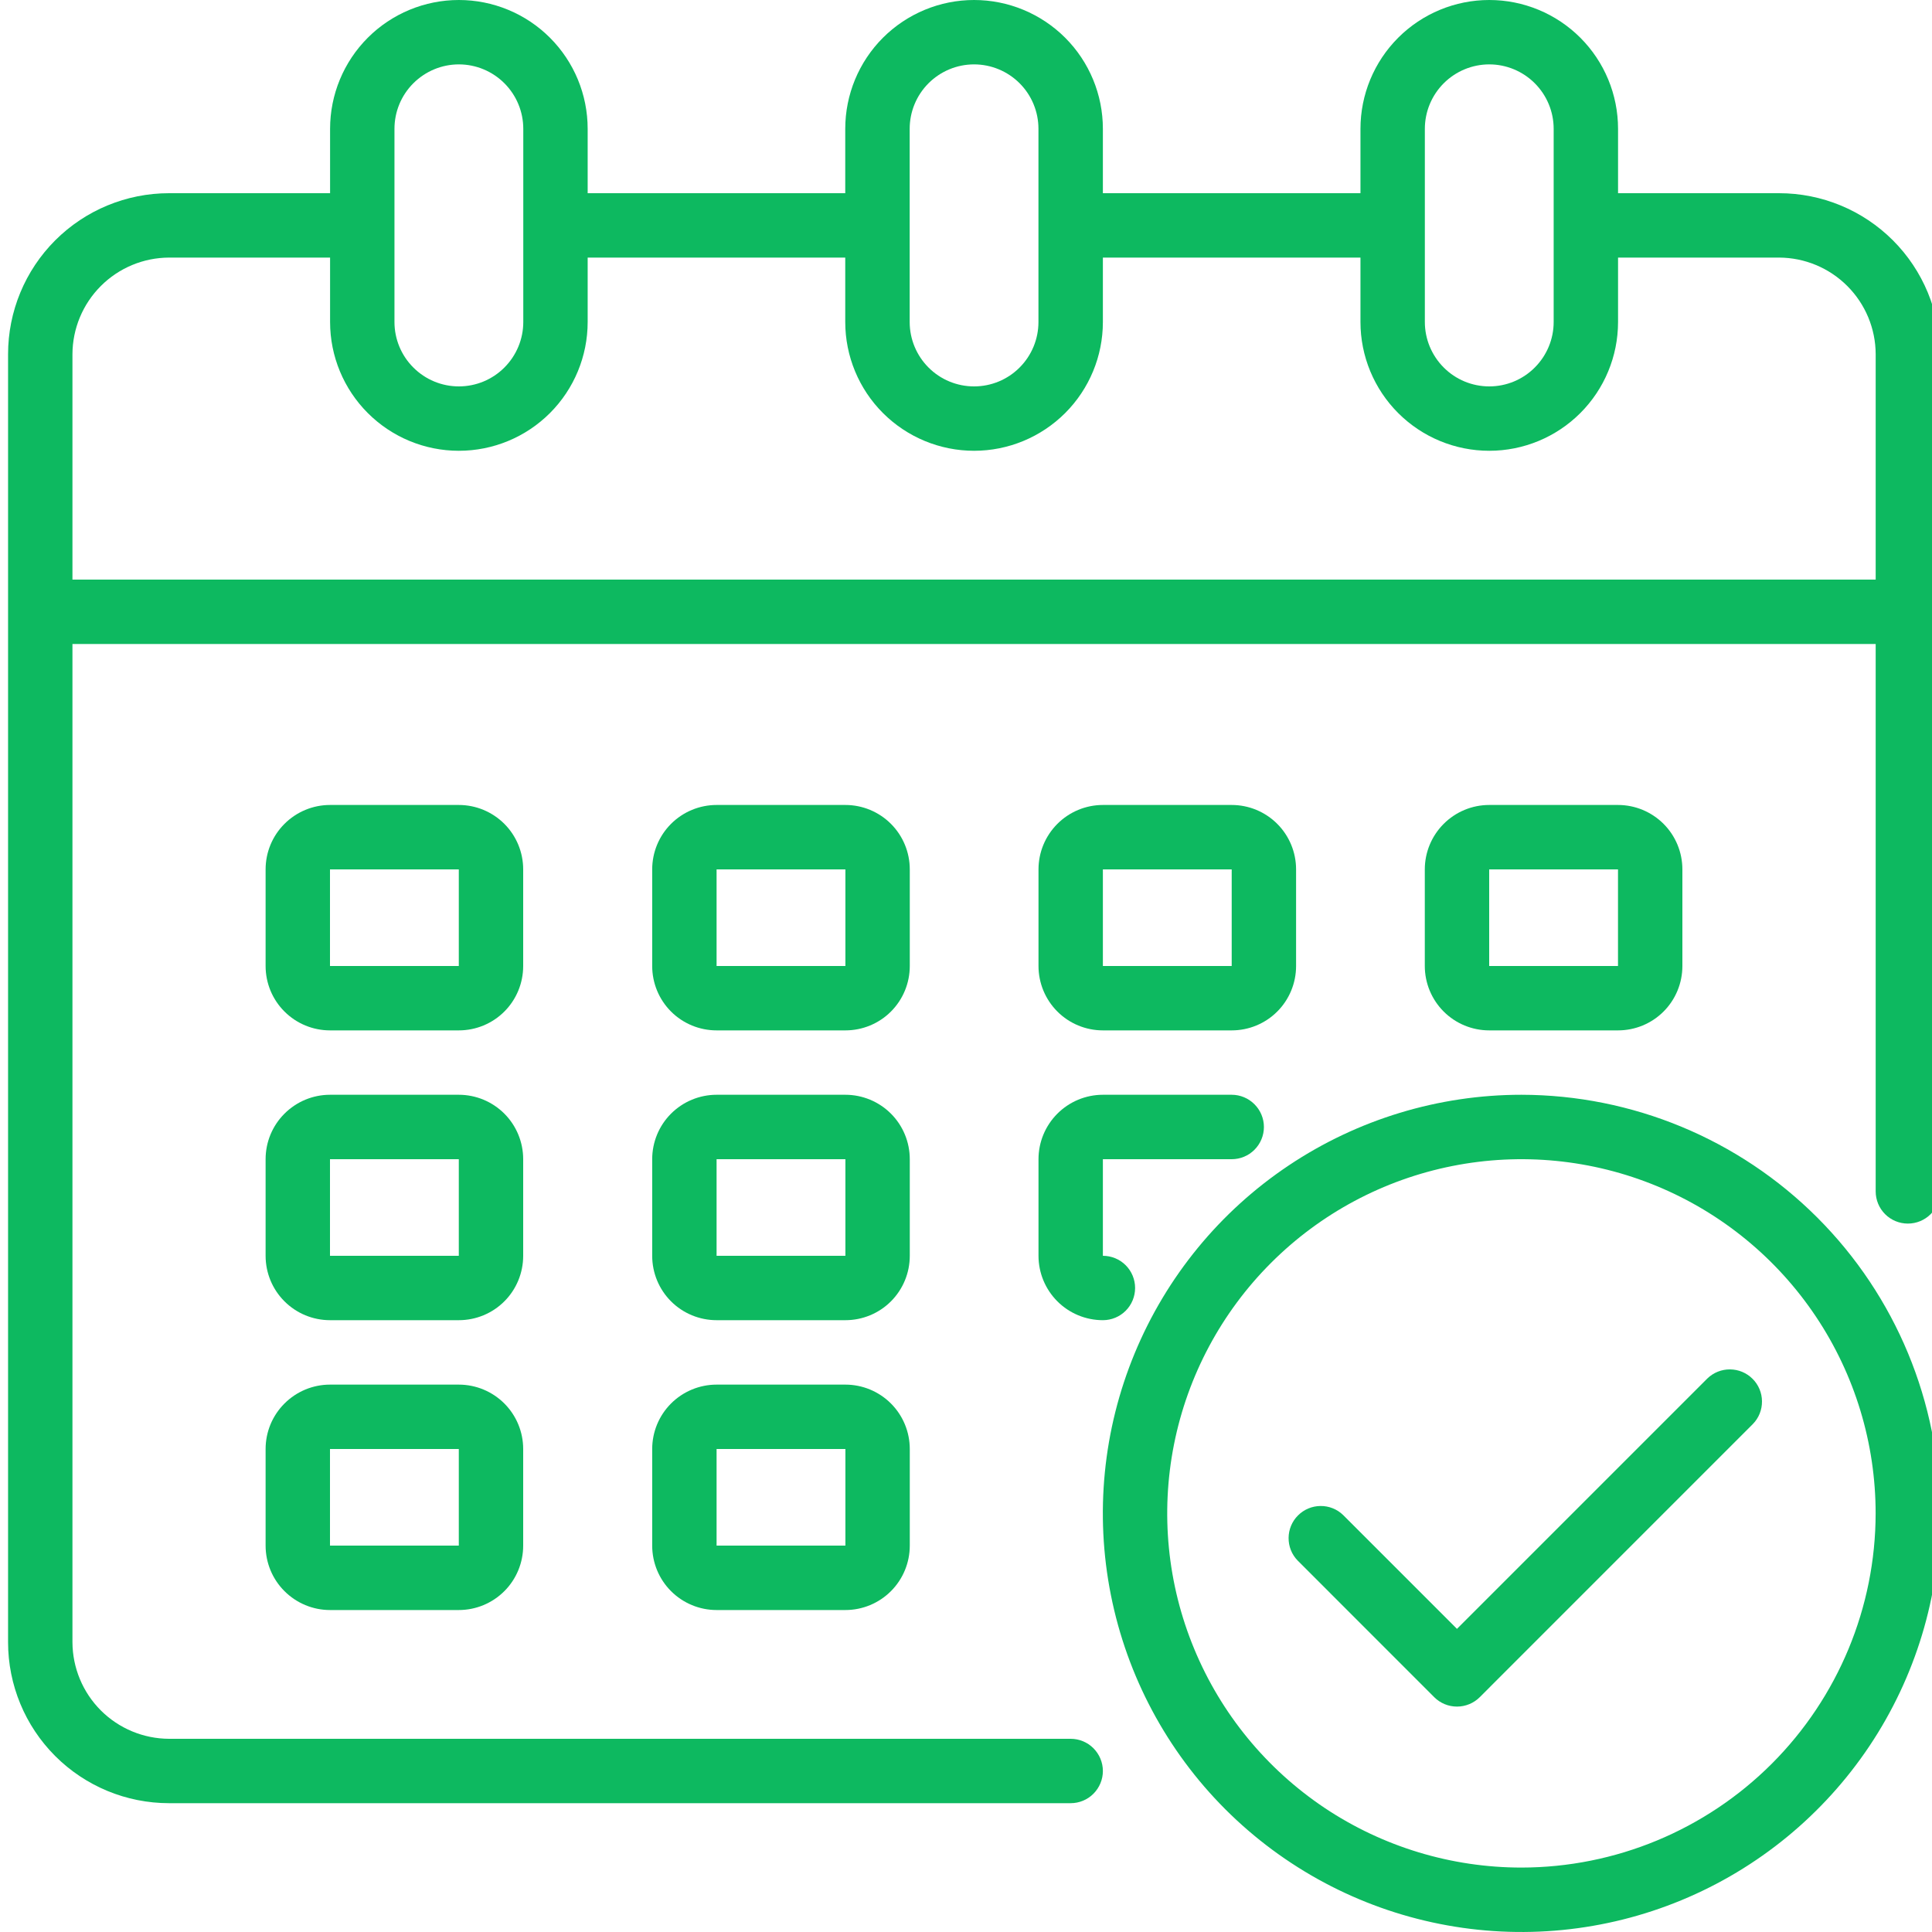
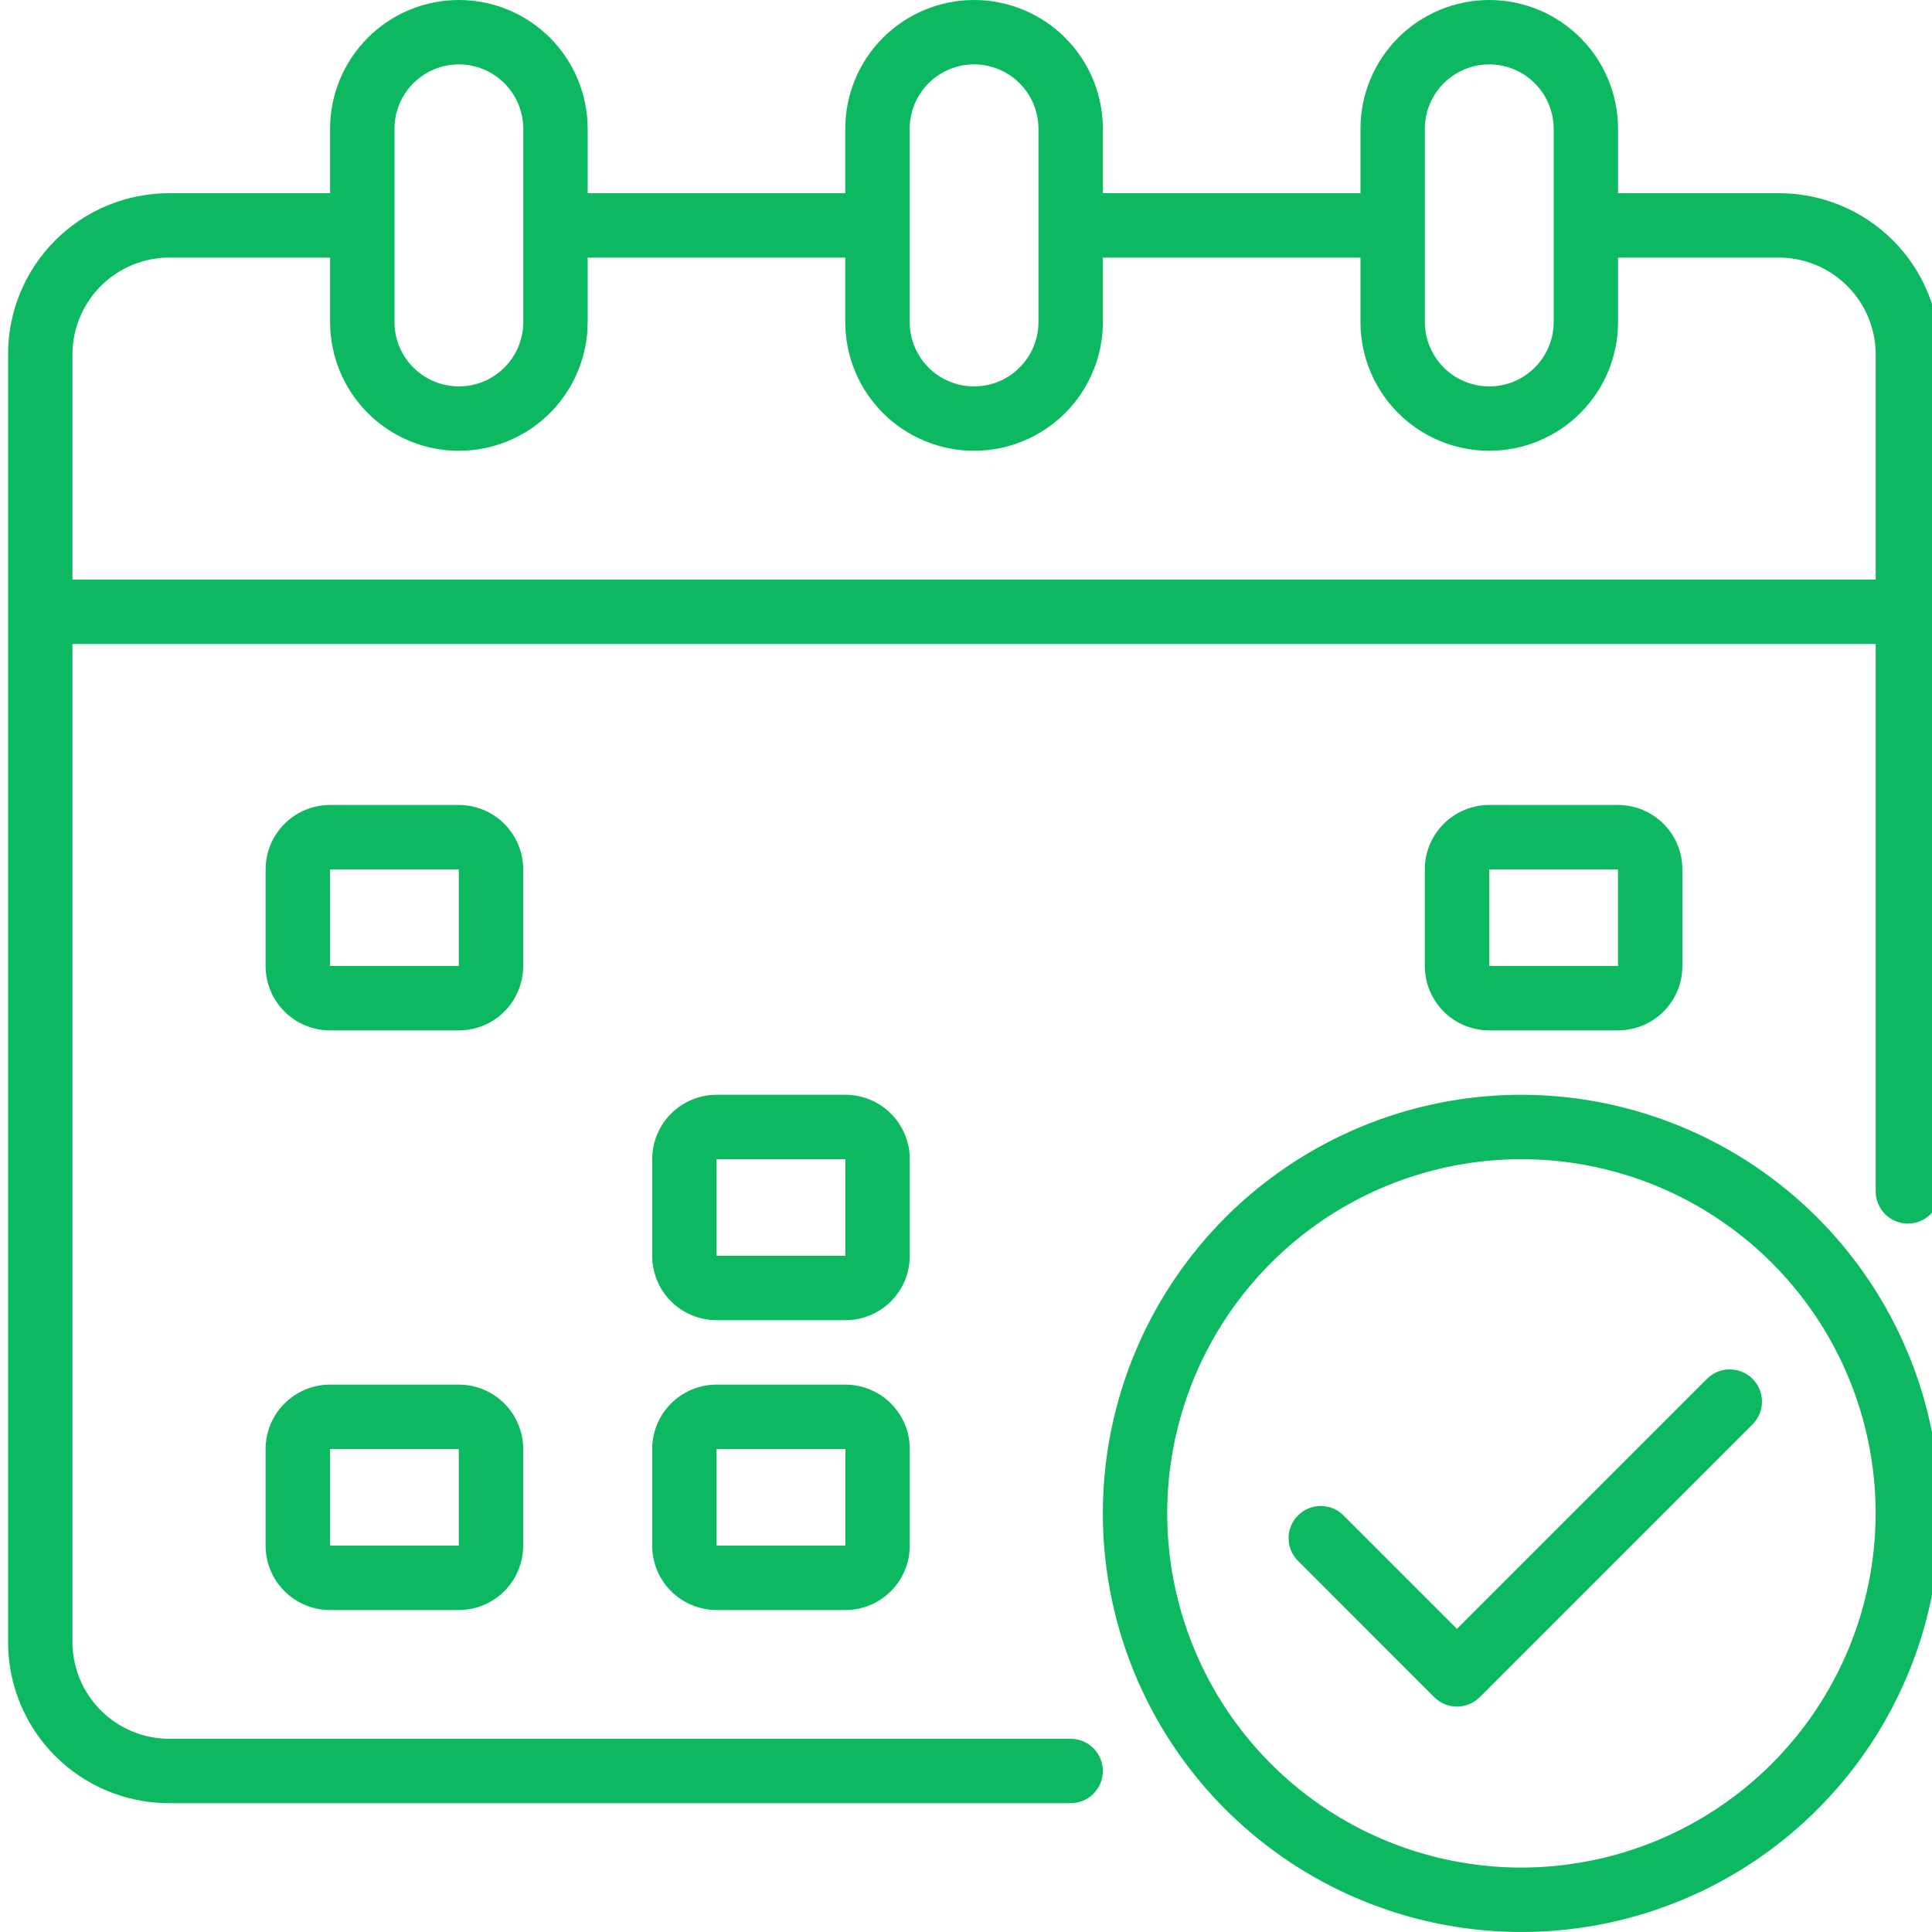
<svg xmlns="http://www.w3.org/2000/svg" width="40" height="40" viewBox="0 0 40 40" fill="none">
  <g clip-path="url(#clip0_330:4399)">
    <path d="M36.834 4H33.5V2.667C33.5 1.959 33.219 1.281 32.719 0.781C32.219 0.281 31.541 0 30.834 0C30.126 0 29.448 0.281 28.948 0.781C28.448 1.281 28.167 1.959 28.167 2.667V4H22.834V2.667C22.834 1.959 22.553 1.281 22.053 0.781C21.552 0.281 20.874 0 20.167 0C19.46 0 18.782 0.281 18.281 0.781C17.781 1.281 17.5 1.959 17.5 2.667V4H12.167V2.667C12.167 1.959 11.886 1.281 11.386 0.781C10.886 0.281 10.208 0 9.5 0C8.793 0 8.115 0.281 7.615 0.781C7.115 1.281 6.834 1.959 6.834 2.667V4H3.5C2.616 4 1.768 4.351 1.143 4.976C0.518 5.601 0.167 6.449 0.167 7.333V34C0.167 34.884 0.518 35.732 1.143 36.357C1.768 36.982 2.616 37.333 3.5 37.333H22.167C22.344 37.333 22.513 37.263 22.638 37.138C22.763 37.013 22.834 36.843 22.834 36.667C22.834 36.49 22.763 36.32 22.638 36.195C22.513 36.07 22.344 36 22.167 36H3.5C2.97 35.998 2.463 35.787 2.088 35.413C1.713 35.038 1.502 34.53 1.5 34V13.333H38.834V24.667C38.834 24.843 38.904 25.013 39.029 25.138C39.154 25.263 39.324 25.333 39.5 25.333C39.677 25.333 39.847 25.263 39.972 25.138C40.097 25.013 40.167 24.843 40.167 24.667V7.333C40.167 6.449 39.816 5.601 39.191 4.976C38.566 4.351 37.718 4 36.834 4ZM29.5 2.667C29.5 2.313 29.641 1.974 29.891 1.724C30.141 1.474 30.48 1.333 30.834 1.333C31.187 1.333 31.526 1.474 31.776 1.724C32.026 1.974 32.167 2.313 32.167 2.667V6.667C32.167 7.02 32.026 7.359 31.776 7.609C31.526 7.86 31.187 8 30.834 8C30.48 8 30.141 7.86 29.891 7.609C29.641 7.359 29.5 7.02 29.5 6.667V2.667ZM18.834 2.667C18.834 2.313 18.974 1.974 19.224 1.724C19.474 1.474 19.813 1.333 20.167 1.333C20.521 1.333 20.86 1.474 21.11 1.724C21.36 1.974 21.5 2.313 21.5 2.667V6.667C21.5 7.02 21.36 7.359 21.11 7.609C20.86 7.86 20.521 8 20.167 8C19.813 8 19.474 7.86 19.224 7.609C18.974 7.359 18.834 7.02 18.834 6.667V2.667ZM8.167 2.667C8.167 2.313 8.307 1.974 8.558 1.724C8.808 1.474 9.147 1.333 9.5 1.333C9.854 1.333 10.193 1.474 10.443 1.724C10.693 1.974 10.834 2.313 10.834 2.667V6.667C10.834 7.02 10.693 7.359 10.443 7.609C10.193 7.86 9.854 8 9.5 8C9.147 8 8.808 7.86 8.558 7.609C8.307 7.359 8.167 7.02 8.167 6.667V2.667ZM38.834 12H1.5V7.333C1.502 6.803 1.713 6.296 2.088 5.921C2.463 5.546 2.97 5.335 3.5 5.333H6.834V6.667C6.834 7.374 7.115 8.052 7.615 8.552C8.115 9.052 8.793 9.333 9.5 9.333C10.208 9.333 10.886 9.052 11.386 8.552C11.886 8.052 12.167 7.374 12.167 6.667V5.333H17.5V6.667C17.5 7.374 17.781 8.052 18.281 8.552C18.782 9.052 19.46 9.333 20.167 9.333C20.874 9.333 21.552 9.052 22.053 8.552C22.553 8.052 22.834 7.374 22.834 6.667V5.333H28.167V6.667C28.167 7.374 28.448 8.052 28.948 8.552C29.448 9.052 30.126 9.333 30.834 9.333C31.541 9.333 32.219 9.052 32.719 8.552C33.219 8.052 33.5 7.374 33.5 6.667V5.333H36.834C37.364 5.335 37.871 5.546 38.246 5.921C38.621 6.296 38.832 6.803 38.834 7.333V12Z" fill="#0DB960" />
-     <path d="M18.836 18C18.836 17.646 18.696 17.307 18.446 17.057C18.196 16.807 17.857 16.666 17.503 16.666H14.836C14.483 16.666 14.143 16.807 13.893 17.057C13.643 17.307 13.503 17.646 13.503 18V20C13.503 20.354 13.643 20.693 13.893 20.943C14.143 21.193 14.483 21.333 14.836 21.333H17.503C17.857 21.333 18.196 21.193 18.446 20.943C18.696 20.693 18.836 20.354 18.836 20V18ZM14.836 20V18H17.503V20H14.836Z" fill="#0DB960" />
    <path d="M10.832 18C10.832 17.646 10.692 17.307 10.442 17.057C10.192 16.807 9.853 16.666 9.499 16.666H6.832C6.479 16.666 6.14 16.807 5.89 17.057C5.639 17.307 5.499 17.646 5.499 18V20C5.499 20.354 5.639 20.693 5.89 20.943C6.14 21.193 6.479 21.333 6.832 21.333H9.499C9.853 21.333 10.192 21.193 10.442 20.943C10.692 20.693 10.832 20.354 10.832 20V18ZM6.832 20V18H9.499V20H6.832Z" fill="#0DB960" />
    <path d="M33.499 21.333C33.853 21.333 34.192 21.193 34.442 20.943C34.692 20.693 34.832 20.354 34.832 20V18C34.832 17.646 34.692 17.307 34.442 17.057C34.192 16.807 33.853 16.666 33.499 16.666H30.832C30.479 16.666 30.14 16.807 29.89 17.057C29.64 17.307 29.499 17.646 29.499 18V20C29.499 20.354 29.64 20.693 29.89 20.943C30.14 21.193 30.479 21.333 30.832 21.333H33.499ZM30.832 18H33.499V20H30.832V18Z" fill="#0DB960" />
    <path d="M18.836 24C18.836 23.646 18.696 23.307 18.446 23.057C18.196 22.807 17.857 22.666 17.503 22.666H14.836C14.483 22.666 14.143 22.807 13.893 23.057C13.643 23.307 13.503 23.646 13.503 24V26C13.503 26.354 13.643 26.693 13.893 26.943C14.143 27.193 14.483 27.333 14.836 27.333H17.503C17.857 27.333 18.196 27.193 18.446 26.943C18.696 26.693 18.836 26.354 18.836 26V24ZM14.836 26V24H17.503V26H14.836Z" fill="#0DB960" />
-     <path d="M10.832 24C10.832 23.646 10.692 23.307 10.442 23.057C10.192 22.807 9.853 22.666 9.499 22.666H6.832C6.479 22.666 6.14 22.807 5.89 23.057C5.639 23.307 5.499 23.646 5.499 24V26C5.499 26.354 5.639 26.693 5.89 26.943C6.14 27.193 6.479 27.333 6.832 27.333H9.499C9.853 27.333 10.192 27.193 10.442 26.943C10.692 26.693 10.832 26.354 10.832 26V24ZM6.832 26V24H9.499V26H6.832Z" fill="#0DB960" />
    <path d="M17.503 28.667H14.836C14.483 28.667 14.143 28.808 13.893 29.058C13.643 29.308 13.503 29.647 13.503 30V32C13.503 32.354 13.643 32.693 13.893 32.943C14.143 33.193 14.483 33.334 14.836 33.334H17.503C17.857 33.334 18.196 33.193 18.446 32.943C18.696 32.693 18.836 32.354 18.836 32V30C18.836 29.647 18.696 29.308 18.446 29.058C18.196 28.808 17.857 28.667 17.503 28.667ZM14.836 32V30H17.503V32H14.836Z" fill="#0DB960" />
-     <path d="M22.834 21.333H25.501C25.855 21.333 26.194 21.193 26.444 20.943C26.694 20.693 26.834 20.354 26.834 20V18C26.834 17.646 26.694 17.307 26.444 17.057C26.194 16.807 25.855 16.666 25.501 16.666H22.834C22.481 16.666 22.142 16.807 21.892 17.057C21.642 17.307 21.501 17.646 21.501 18V20C21.501 20.354 21.642 20.693 21.892 20.943C22.142 21.193 22.481 21.333 22.834 21.333ZM22.834 18H25.501V20H22.834V18Z" fill="#0DB960" />
-     <path d="M21.501 26C21.501 26.354 21.642 26.693 21.892 26.943C22.142 27.193 22.481 27.333 22.834 27.333C23.011 27.333 23.181 27.263 23.306 27.138C23.431 27.013 23.501 26.843 23.501 26.666C23.501 26.49 23.431 26.32 23.306 26.195C23.181 26.07 23.011 26 22.834 26V24H25.501C25.678 24 25.847 23.93 25.972 23.805C26.097 23.68 26.168 23.51 26.168 23.333C26.168 23.156 26.097 22.987 25.972 22.862C25.847 22.737 25.678 22.666 25.501 22.666H22.834C22.481 22.666 22.142 22.807 21.892 23.057C21.642 23.307 21.501 23.646 21.501 24V26Z" fill="#0DB960" />
    <path d="M9.499 28.667H6.832C6.479 28.667 6.14 28.808 5.89 29.058C5.639 29.308 5.499 29.647 5.499 30V32C5.499 32.354 5.639 32.693 5.89 32.943C6.14 33.193 6.479 33.334 6.832 33.334H9.499C9.853 33.334 10.192 33.193 10.442 32.943C10.692 32.693 10.832 32.354 10.832 32V30C10.832 29.647 10.692 29.308 10.442 29.058C10.192 28.808 9.853 28.667 9.499 28.667ZM6.832 32V30H9.499V32H6.832Z" fill="#0DB960" />
    <path d="M31.5 22.666C29.786 22.666 28.11 23.175 26.685 24.127C25.259 25.079 24.149 26.433 23.493 28.017C22.837 29.6 22.665 31.343 23 33.024C23.334 34.705 24.159 36.249 25.371 37.461C26.584 38.673 28.128 39.499 29.809 39.833C31.49 40.168 33.233 39.996 34.816 39.34C36.4 38.684 37.753 37.573 38.706 36.148C39.658 34.723 40.166 33.047 40.166 31.333C40.164 29.035 39.25 26.833 37.625 25.208C36 23.583 33.797 22.669 31.5 22.666ZM31.5 38.666C30.049 38.666 28.631 38.236 27.425 37.431C26.22 36.625 25.28 35.48 24.725 34.139C24.169 32.8 24.024 31.325 24.307 29.902C24.59 28.48 25.289 27.173 26.314 26.148C27.34 25.122 28.646 24.424 30.069 24.141C31.491 23.858 32.966 24.003 34.306 24.558C35.646 25.113 36.791 26.053 37.597 27.259C38.403 28.465 38.833 29.883 38.833 31.333C38.831 33.277 38.057 35.141 36.683 36.516C35.308 37.891 33.444 38.664 31.5 38.666Z" fill="#0DB960" />
    <path d="M35.35 28.539L30.165 33.724L27.808 31.367C27.683 31.245 27.514 31.178 27.34 31.18C27.165 31.181 26.998 31.251 26.874 31.375C26.75 31.498 26.68 31.666 26.679 31.84C26.677 32.015 26.744 32.184 26.866 32.309L29.694 35.138C29.819 35.263 29.988 35.333 30.165 35.333C30.342 35.333 30.512 35.263 30.637 35.138L36.293 29.481C36.415 29.356 36.482 29.187 36.48 29.012C36.479 28.838 36.409 28.67 36.285 28.547C36.161 28.423 35.994 28.353 35.819 28.352C35.645 28.35 35.476 28.417 35.35 28.539Z" fill="#0DB960" />
  </g>
  <defs>
    <clipPath id="clip0_330:4399">
      <rect width="40" height="40" fill="white" />
    </clipPath>
  </defs>
</svg>